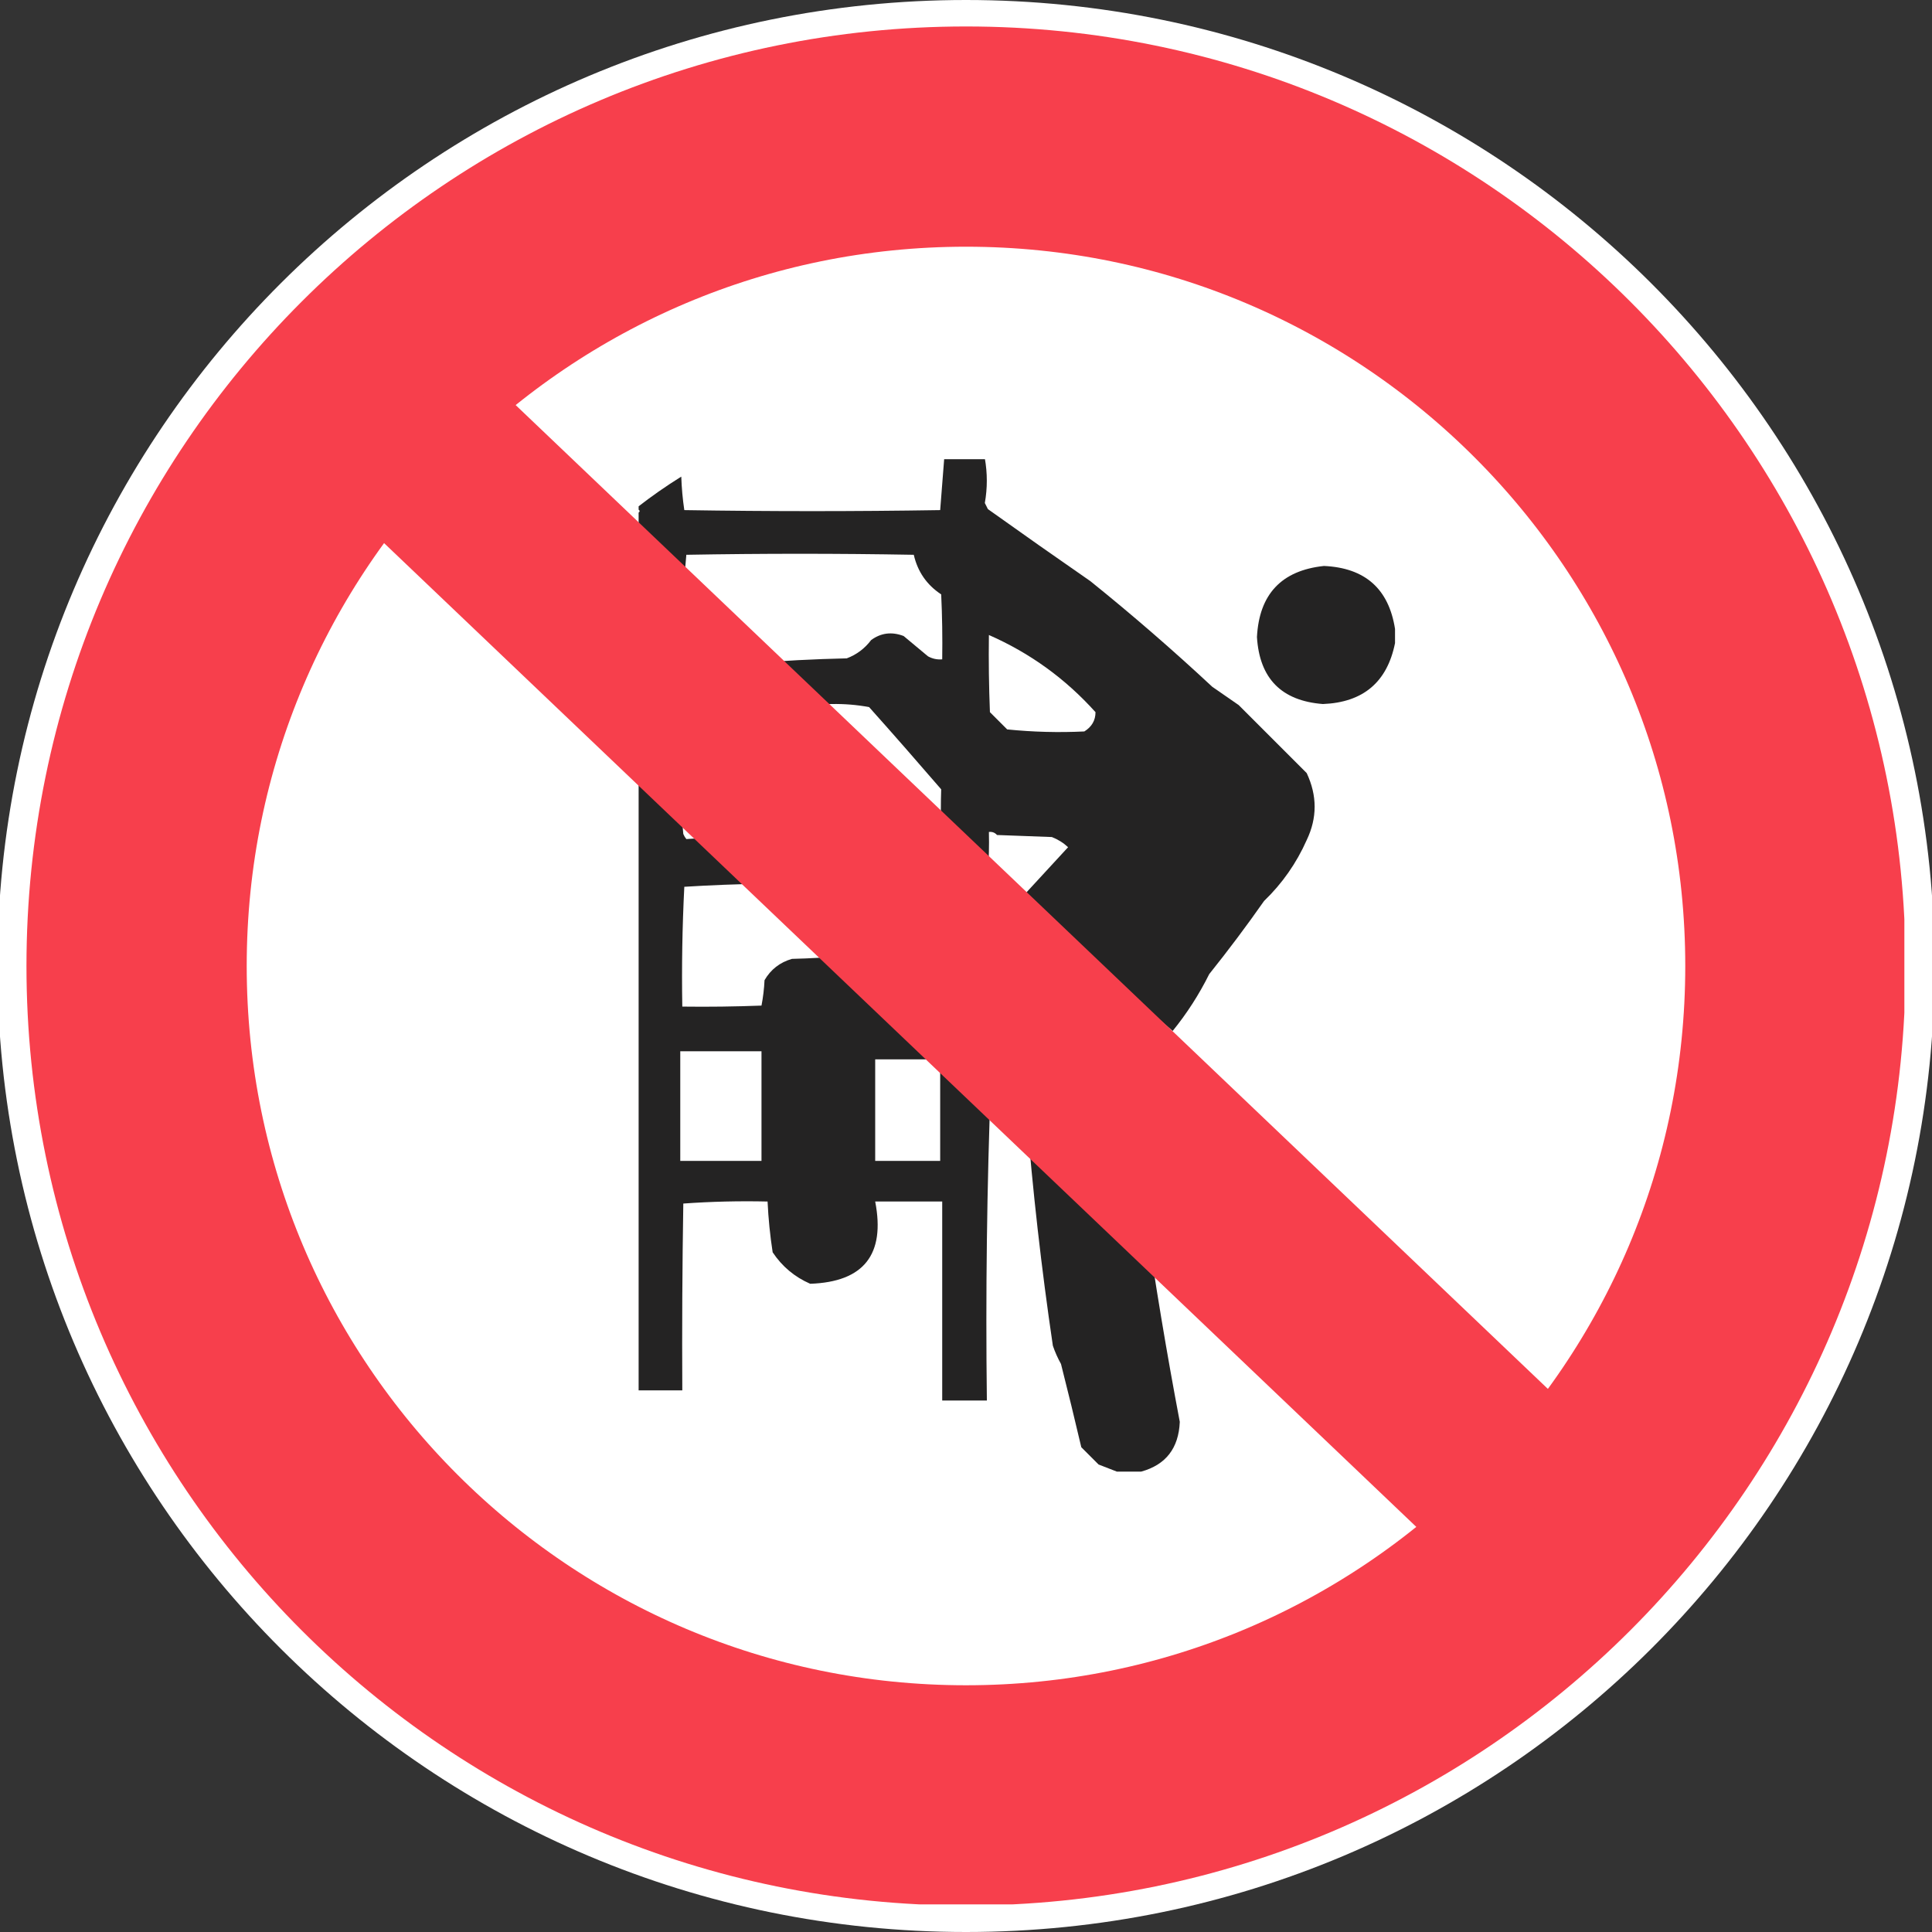
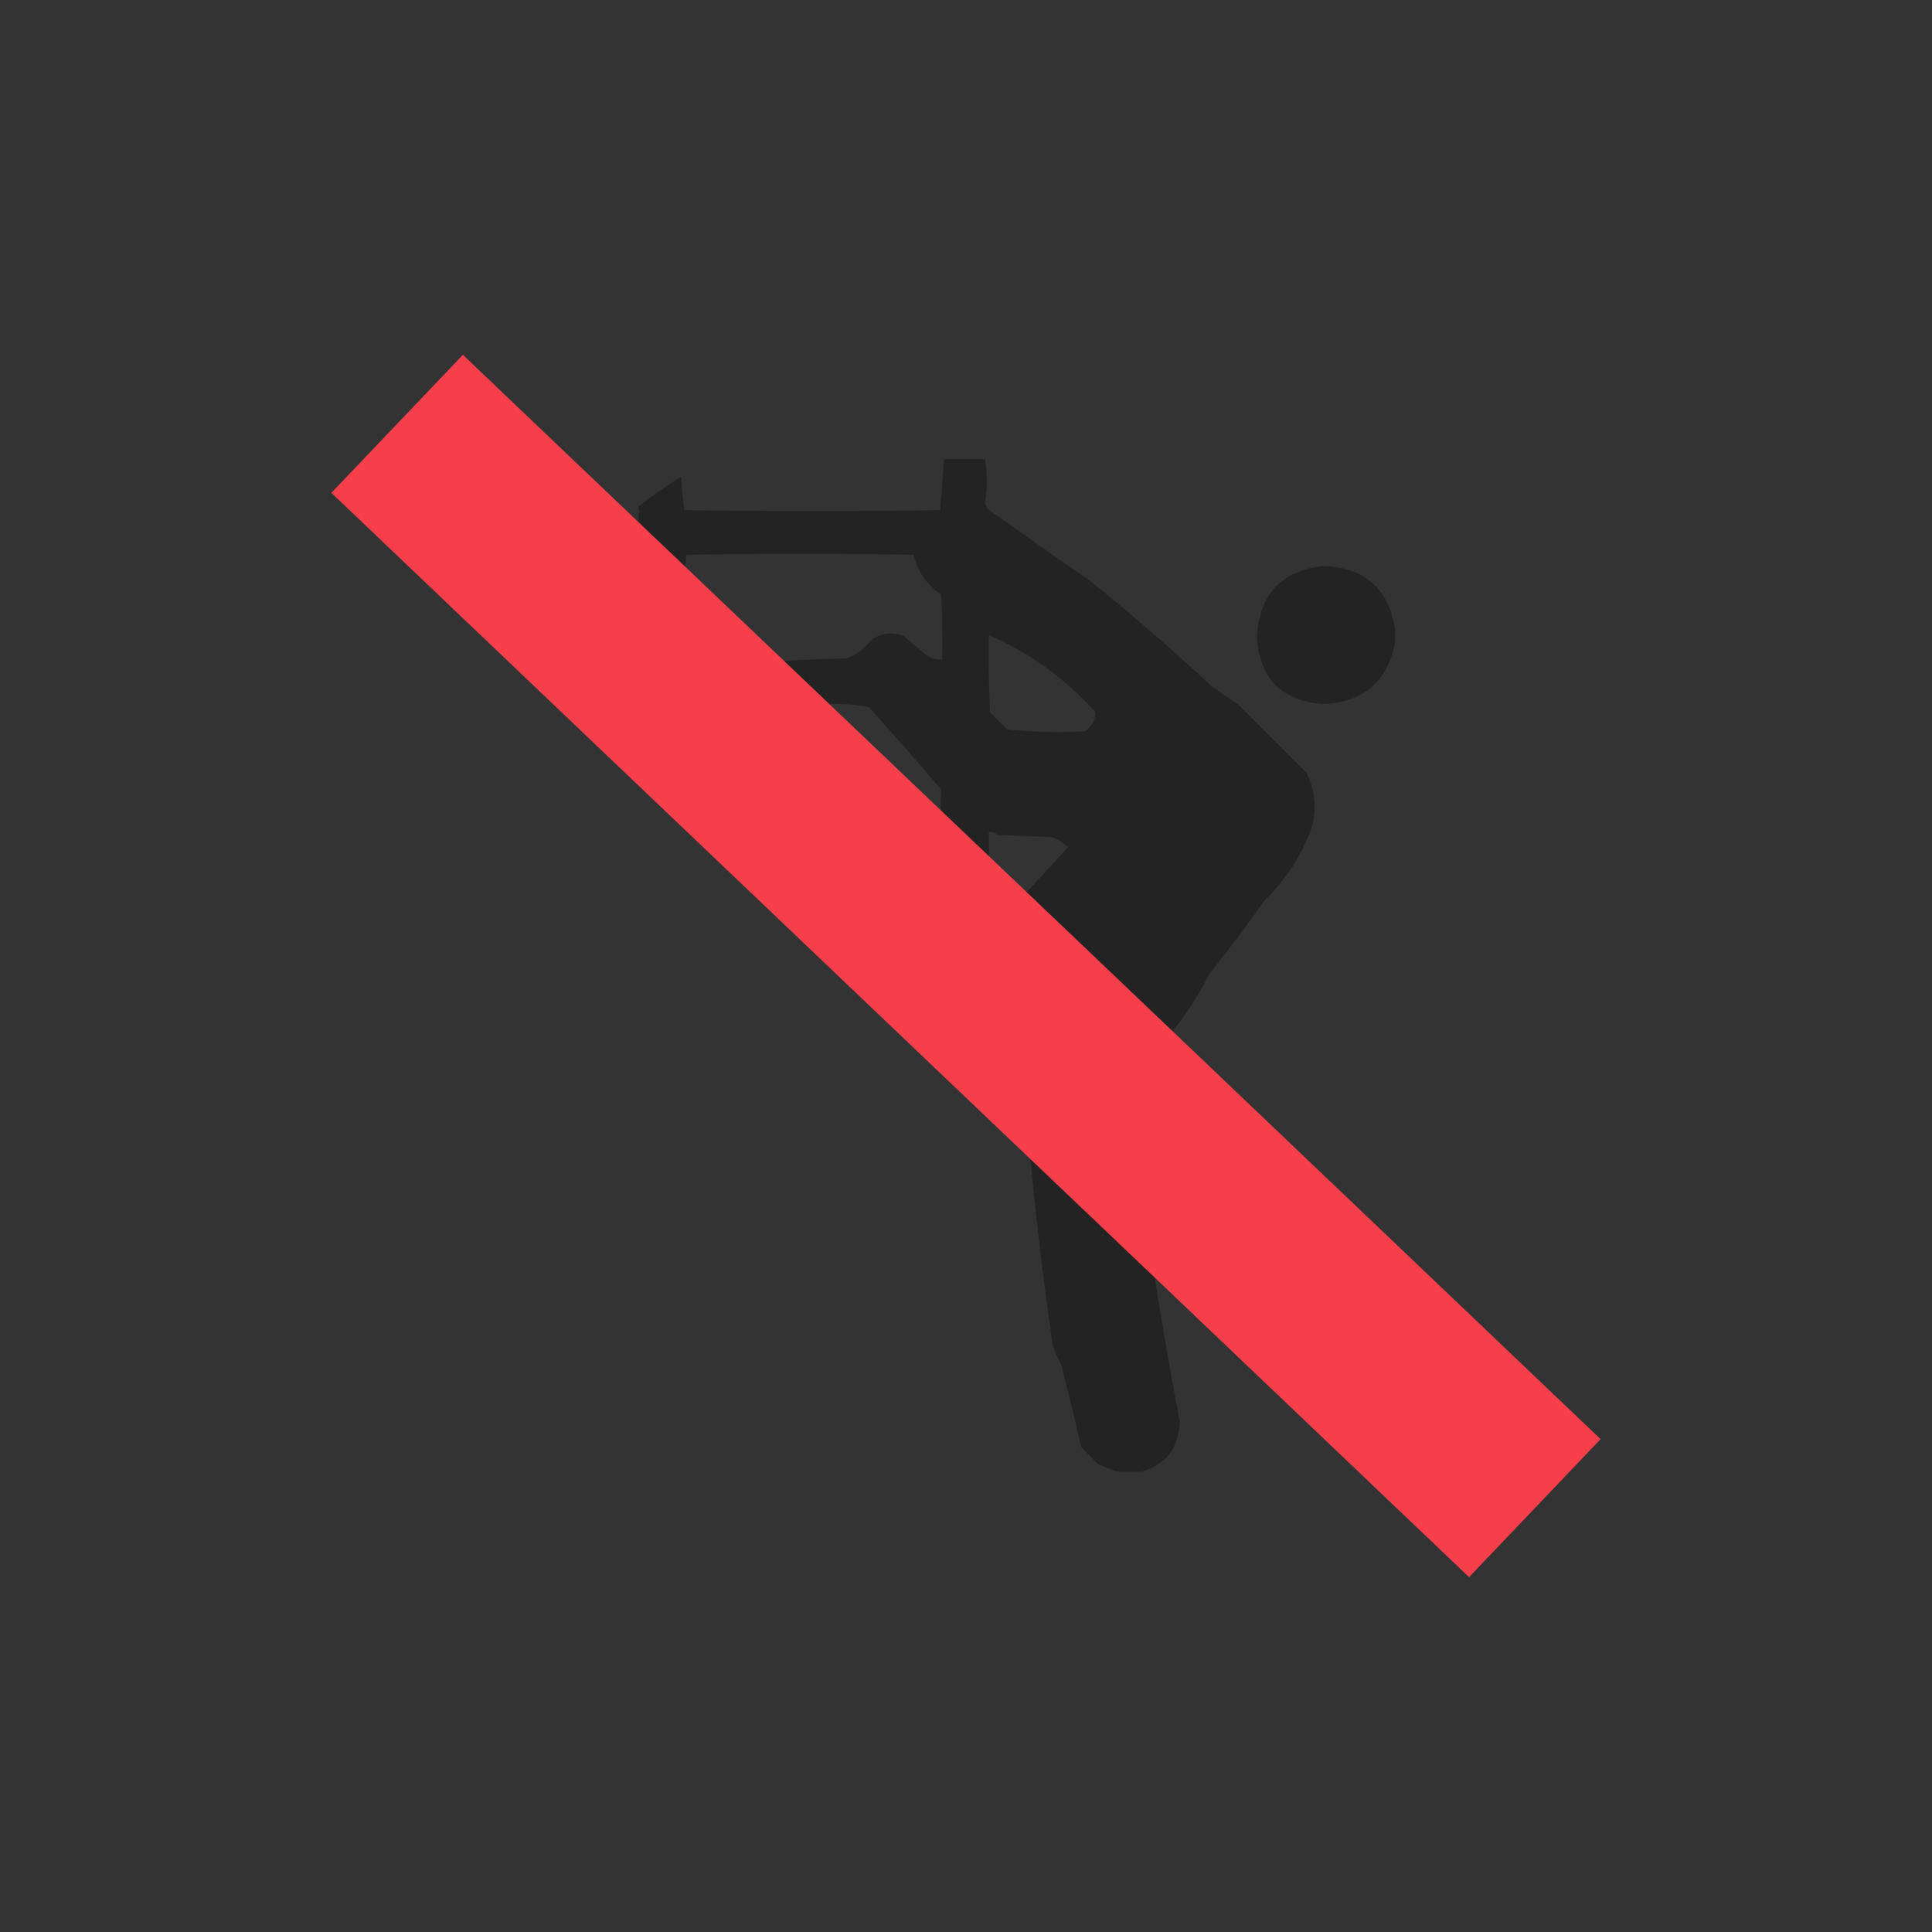
<svg xmlns="http://www.w3.org/2000/svg" width="500" zoomAndPan="magnify" viewBox="0 0 375 375" height="500" preserveAspectRatio="xMidYMid meet" version="1.0">
  <rect x="0" y="0" width="375" height="375" fill="#333333" stroke="none" />
  <defs>
    <clipPath id="d414fffefd">
-       <path d="M 187.5 0 C 83.672 0 -0.496 83.945 -0.496 187.5 C -0.496 291.055 83.672 375 187.5 375 C 291.328 375 375.496 291.055 375.496 187.5 C 375.496 83.945 291.328 0 187.5 0 Z M 187.5 0 " clip-rule="nonzero" />
-     </clipPath>
+       </clipPath>
    <clipPath id="3bf703702e">
      <path d="M 5.137 5.137 L 369.637 5.137 L 369.637 369.637 L 5.137 369.637 Z M 5.137 5.137 " clip-rule="nonzero" />
    </clipPath>
    <clipPath id="e4fc5a7c46">
      <path d="M 187.5 5.137 C 86.785 5.137 5.137 86.785 5.137 187.5 C 5.137 288.215 86.785 369.859 187.5 369.859 C 288.215 369.859 369.859 288.215 369.859 187.5 C 369.859 86.785 288.215 5.137 187.5 5.137 Z M 187.5 5.137 " clip-rule="nonzero" />
    </clipPath>
    <clipPath id="054b41d1e2">
      <path d="M 123.957 89.129 L 256 89.129 L 256 201 L 123.957 201 Z M 123.957 89.129 " clip-rule="nonzero" />
    </clipPath>
    <clipPath id="4badce890c">
      <path d="M 243 109 L 270.957 109 L 270.957 137 L 243 137 Z M 243 109 " clip-rule="nonzero" />
    </clipPath>
    <clipPath id="efffd0adf3">
-       <path d="M 123.957 150 L 193 150 L 193 272 L 123.957 272 Z M 123.957 150 " clip-rule="nonzero" />
-     </clipPath>
+       </clipPath>
    <clipPath id="3535768be0">
      <path d="M 199 215 L 229 215 L 229 285.629 L 199 285.629 Z M 199 215 " clip-rule="nonzero" />
    </clipPath>
    <clipPath id="43b99979d4">
      <path d="M 64 68 L 311 68 L 311 307 L 64 307 Z M 64 68 " clip-rule="nonzero" />
    </clipPath>
    <clipPath id="d9a51e1fab">
      <path d="M 89.848 68.867 L 310.781 279.438 L 285.246 306.23 L 64.312 95.66 Z M 89.848 68.867 " clip-rule="nonzero" />
    </clipPath>
    <clipPath id="c686f61c48">
      <path d="M 89.848 68.867 L 310.684 279.344 L 285.148 306.133 L 64.312 95.66 Z M 89.848 68.867 " clip-rule="nonzero" />
    </clipPath>
  </defs>
  <g clip-path="url(#d414fffefd)">
-     <rect x="-37.5" width="450" fill="#ffffff" y="-37.5" height="450" fill-opacity="1" />
-   </g>
+     </g>
  <g clip-path="url(#3bf703702e)">
    <g clip-path="url(#e4fc5a7c46)">
-       <path stroke-linecap="butt" transform="matrix(0.75, 0, 0, 0.75, 5.137, 5.137)" fill="none" stroke-linejoin="miter" d="M 243.15 -0.001 C 108.864 -0.001 -0.001 108.864 -0.001 243.15 C -0.001 377.437 108.864 486.296 243.15 486.296 C 377.437 486.296 486.296 377.437 486.296 243.15 C 486.296 108.864 377.437 -0.001 243.15 -0.001 Z M 243.15 -0.001 " stroke="#f73f4c" stroke-width="114" stroke-opacity="1" stroke-miterlimit="4" />
-     </g>
+       </g>
  </g>
  <g clip-path="url(#054b41d1e2)">
    <path fill="#242323" d="M 183.273 88.965 C 185.902 88.965 188.531 88.965 191.156 88.965 C 191.668 91.852 191.668 94.742 191.156 97.633 C 191.355 98.027 191.551 98.422 191.75 98.816 C 198.348 103.527 204.984 108.191 211.652 112.809 C 219.77 119.344 227.652 126.176 235.301 133.305 C 237.008 134.484 238.715 135.668 240.426 136.852 C 244.824 141.25 249.227 145.652 253.629 150.055 C 255.684 154.43 255.684 158.766 253.629 163.059 C 251.637 167.547 248.879 171.488 245.352 174.883 C 241.957 179.727 238.41 184.453 234.711 189.074 C 232.727 193.055 230.359 196.734 227.613 200.109 C 217.766 191.574 207.914 183.035 198.055 174.488 C 201.062 171.215 204.148 167.863 207.316 164.441 C 206.398 163.586 205.348 162.93 204.164 162.469 C 200.617 162.336 197.07 162.207 193.523 162.074 C 193.105 161.605 192.578 161.41 191.945 161.484 C 192.012 164.113 191.945 166.742 191.75 169.367 C 188.738 166.617 185.715 163.859 182.684 161.09 C 182.598 158.457 182.598 155.828 182.684 153.207 C 178.066 147.848 173.402 142.527 168.691 137.246 C 166.301 136.801 163.871 136.602 161.402 136.652 C 159.137 136.656 156.902 136.789 154.699 137.047 C 151.484 134.422 148.398 131.664 145.438 128.77 C 151.734 128.254 158.039 127.926 164.355 127.785 C 166.258 127.07 167.836 125.887 169.086 124.238 C 170.992 122.836 173.094 122.574 175.391 123.449 C 176.969 124.762 178.547 126.078 180.121 127.391 C 180.98 127.863 181.898 128.062 182.883 127.98 C 182.945 123.777 182.883 119.57 182.684 115.371 C 179.891 113.527 178.117 110.965 177.363 107.684 C 162.648 107.422 147.934 107.422 133.219 107.684 C 132.898 111.004 132.699 114.355 132.629 117.734 C 129.609 115.305 126.652 112.809 123.762 110.246 C 123.762 109.984 123.762 109.719 123.762 109.457 C 124.285 109.195 124.285 108.934 123.762 108.668 C 123.762 105.648 123.762 102.625 123.762 99.605 C 124.285 99.34 124.285 99.078 123.762 98.816 C 123.762 98.684 123.762 98.555 123.762 98.422 C 126.473 96.309 129.297 94.34 132.234 92.512 C 132.309 94.711 132.508 96.879 132.824 99.012 C 149.379 99.277 165.934 99.277 182.488 99.012 C 182.754 95.664 183.02 92.312 183.273 88.965 Z M 191.945 123.254 C 199.91 126.746 206.809 131.738 212.637 138.23 C 212.637 139.828 211.914 141.074 210.469 141.973 C 205.469 142.215 200.477 142.082 195.492 141.578 C 194.355 140.441 193.238 139.324 192.145 138.23 C 191.945 133.238 191.879 128.246 191.945 123.254 Z M 191.945 123.254 " fill-opacity="1" fill-rule="evenodd" />
  </g>
  <g clip-path="url(#4badce890c)">
    <path fill="#242323" d="M 270.773 122.07 C 270.773 122.988 270.773 123.91 270.773 124.828 C 269.254 132.398 264.59 136.34 256.781 136.652 C 248.738 136.035 244.469 131.699 243.973 123.648 C 244.41 115.324 248.746 110.727 256.977 109.852 C 264.953 110.215 269.555 114.285 270.773 122.07 Z M 270.773 122.07 " fill-opacity="1" fill-rule="evenodd" />
  </g>
  <g clip-path="url(#efffd0adf3)">
    <path fill="#242323" d="M 123.762 269.871 C 123.762 230.324 123.762 190.781 123.762 151.234 C 124.004 151.191 124.203 151.062 124.352 150.844 C 127.055 152.98 129.68 155.215 132.234 157.543 C 132.367 158.988 132.496 160.434 132.629 161.879 C 132.777 162.238 132.973 162.566 133.219 162.863 C 134.914 162.719 136.625 162.719 138.344 162.863 C 141.703 165.66 144.988 168.551 148.195 171.535 C 143.055 171.605 137.934 171.805 132.824 172.125 C 132.434 179.871 132.301 187.625 132.434 195.379 C 137.559 195.445 142.68 195.379 147.805 195.184 C 148.117 193.574 148.316 191.93 148.395 190.254 C 149.602 188.172 151.375 186.793 153.715 186.117 C 157.211 186.035 160.691 185.836 164.16 185.527 C 173.594 193.559 182.988 201.641 192.34 209.766 C 191.555 230.371 191.293 251.062 191.551 271.84 C 188.66 271.84 185.77 271.84 182.883 271.84 C 182.883 258.965 182.883 246.09 182.883 233.215 C 178.547 233.215 174.211 233.215 169.875 233.215 C 171.867 243.5 167.664 248.82 157.262 249.18 C 154.234 247.859 151.805 245.824 149.973 243.07 C 149.469 239.82 149.141 236.535 148.984 233.215 C 143.504 233.09 138.051 233.219 132.629 233.609 C 132.434 245.695 132.367 257.781 132.434 269.871 C 129.543 269.871 126.652 269.871 123.762 269.871 Z M 132.039 204.051 C 137.293 204.051 142.547 204.051 147.805 204.051 C 147.805 211.145 147.805 218.238 147.805 225.332 C 142.547 225.332 137.293 225.332 132.039 225.332 C 132.039 218.238 132.039 211.145 132.039 204.051 Z M 169.875 205.625 C 174.078 205.625 178.281 205.625 182.488 205.625 C 182.488 212.195 182.488 218.766 182.488 225.332 C 178.281 225.332 174.078 225.332 169.875 225.332 C 169.875 218.766 169.875 212.195 169.875 205.625 Z M 169.875 205.625 " fill-opacity="1" fill-rule="evenodd" />
  </g>
  <g clip-path="url(#3535768be0)">
    <path fill="#242323" d="M 221.508 285.637 C 219.93 285.637 218.352 285.637 216.777 285.637 C 215.633 285.199 214.449 284.738 213.23 284.258 C 212.113 283.141 210.996 282.023 209.879 280.906 C 208.617 275.516 207.305 270.129 205.938 264.746 C 205.305 263.609 204.777 262.43 204.359 261.199 C 202.133 246.137 200.426 231.027 199.238 215.875 C 206.934 222.52 214.617 229.156 222.293 235.777 C 224.219 249.156 226.449 262.555 228.996 275.98 C 228.781 281.102 226.285 284.32 221.508 285.637 Z M 221.508 285.637 " fill-opacity="1" fill-rule="evenodd" />
  </g>
  <g clip-path="url(#43b99979d4)">
    <g clip-path="url(#d9a51e1fab)">
      <g clip-path="url(#c686f61c48)">
        <path fill="#f73f4c" d="M 89.848 68.867 L 310.676 279.336 L 285.141 306.129 L 64.312 95.66 Z M 89.848 68.867 " fill-opacity="1" fill-rule="nonzero" />
      </g>
    </g>
  </g>
</svg>